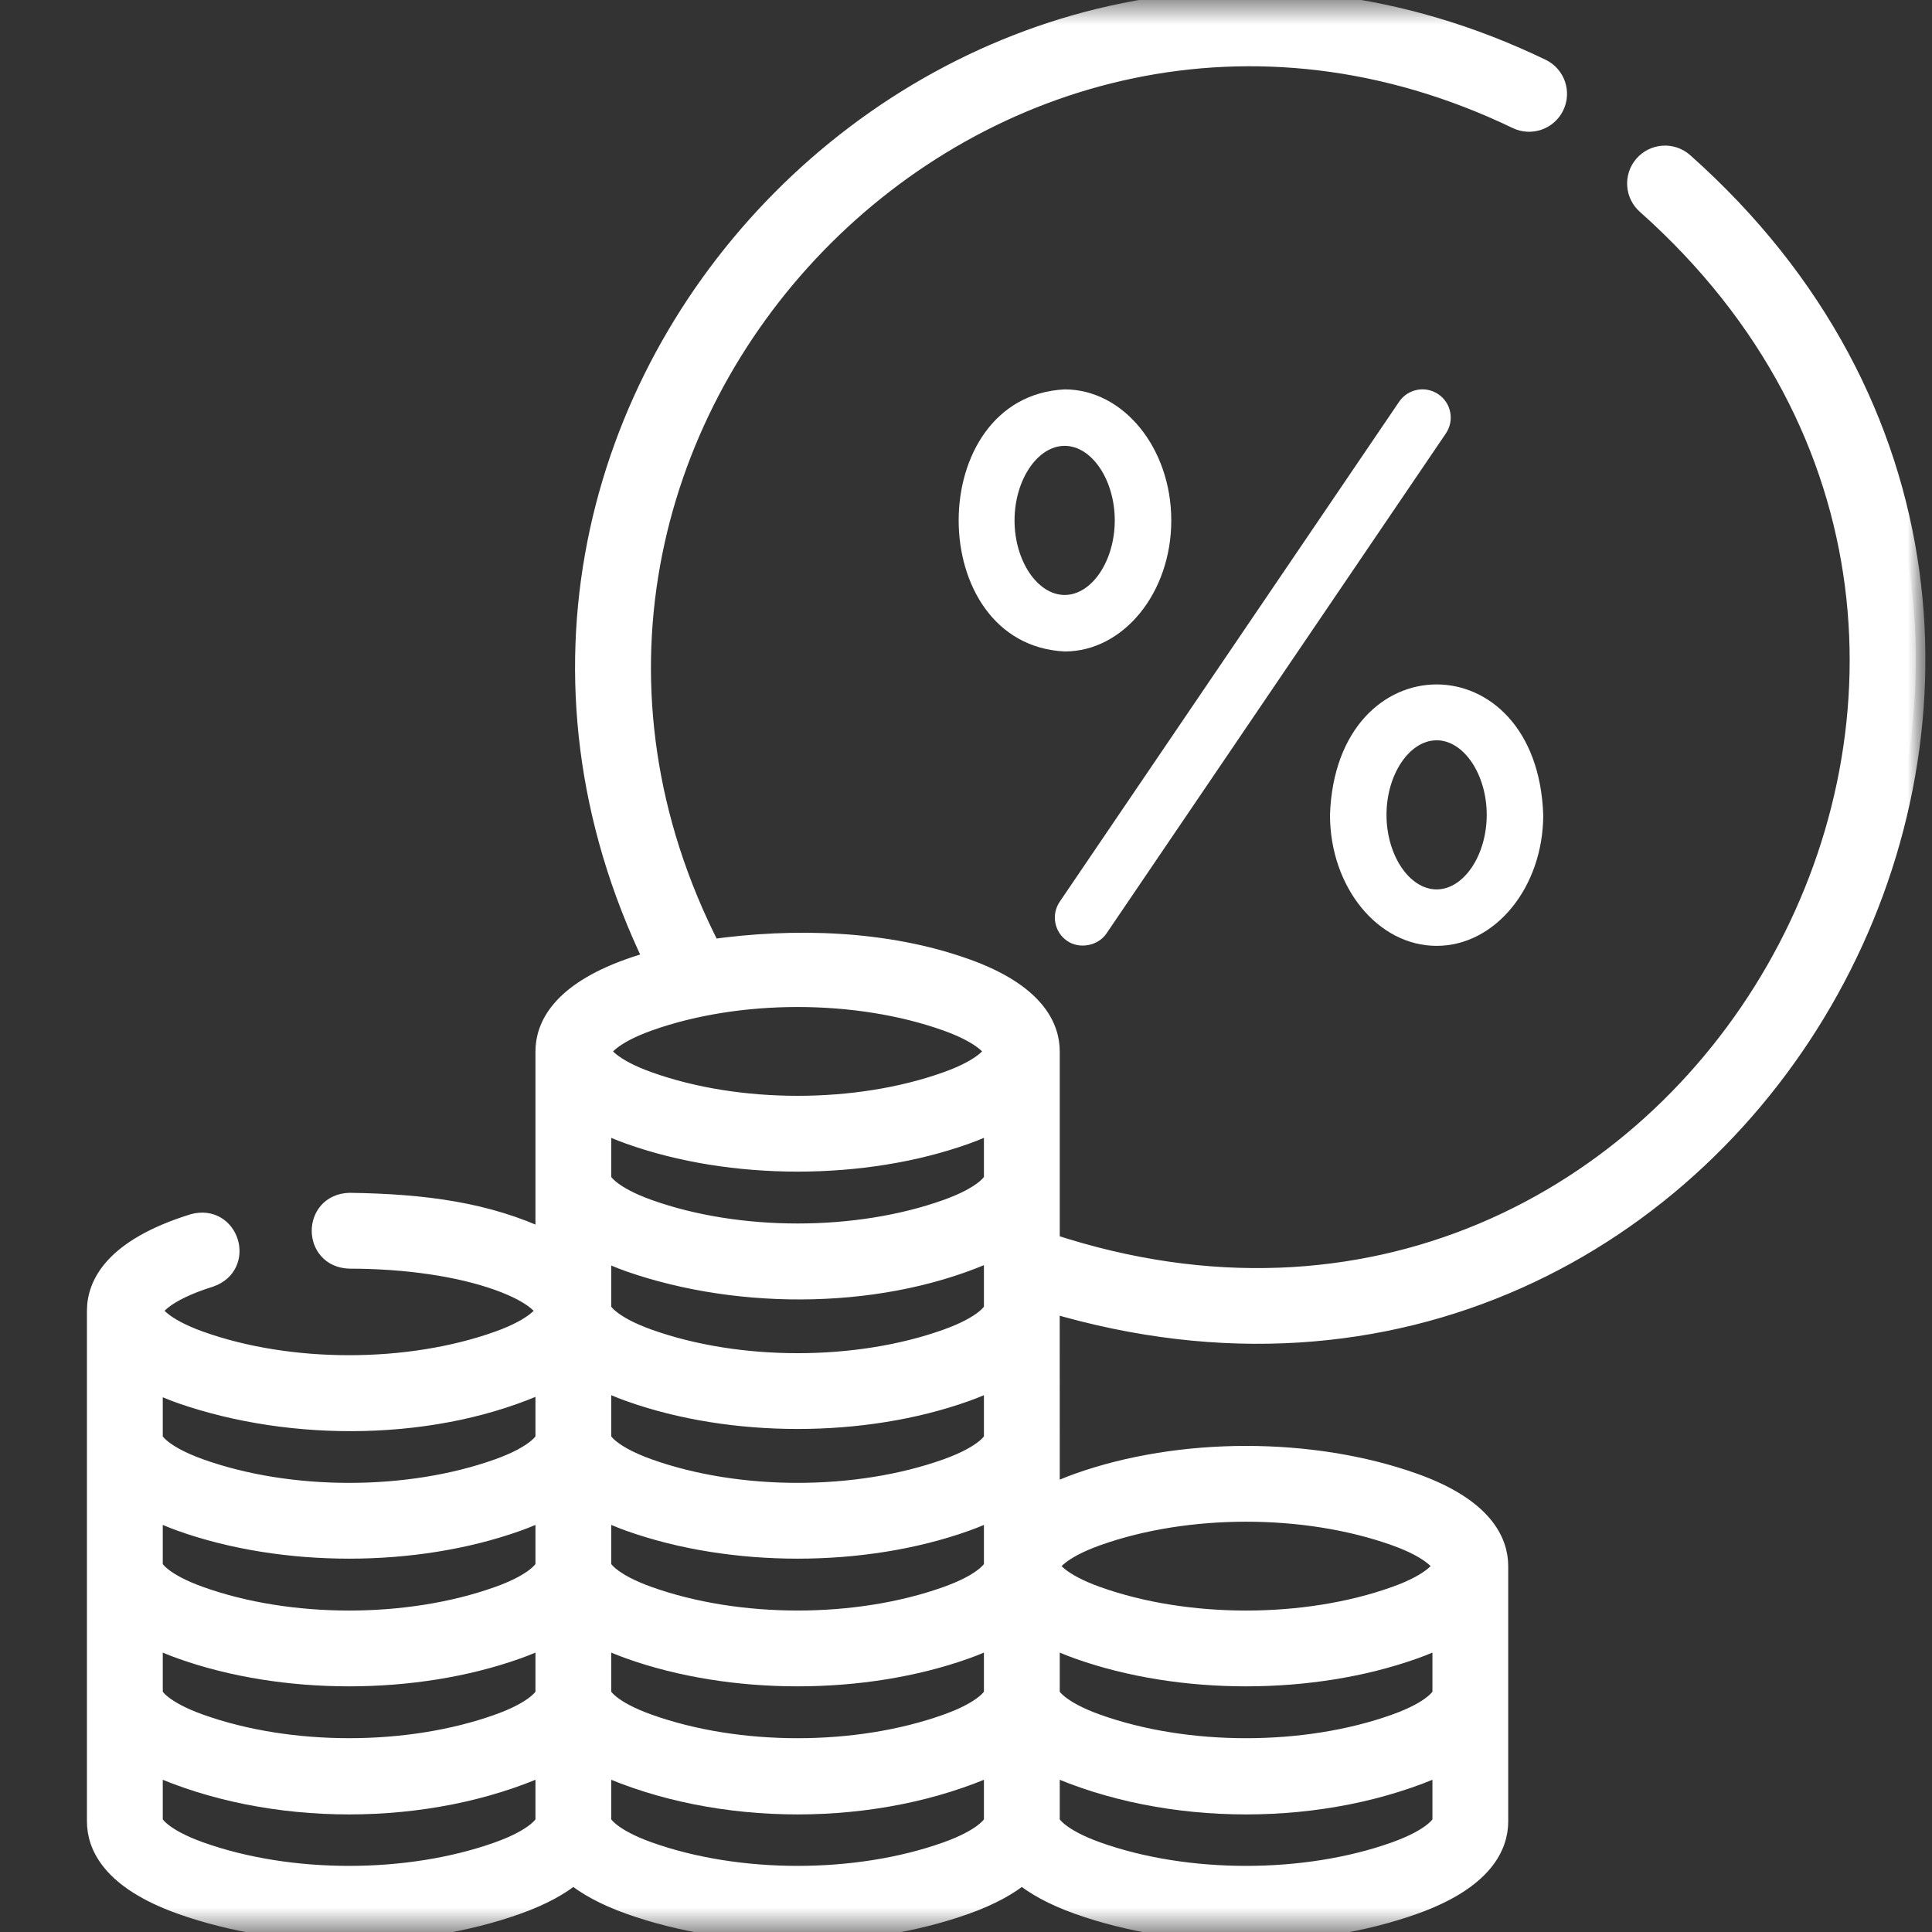
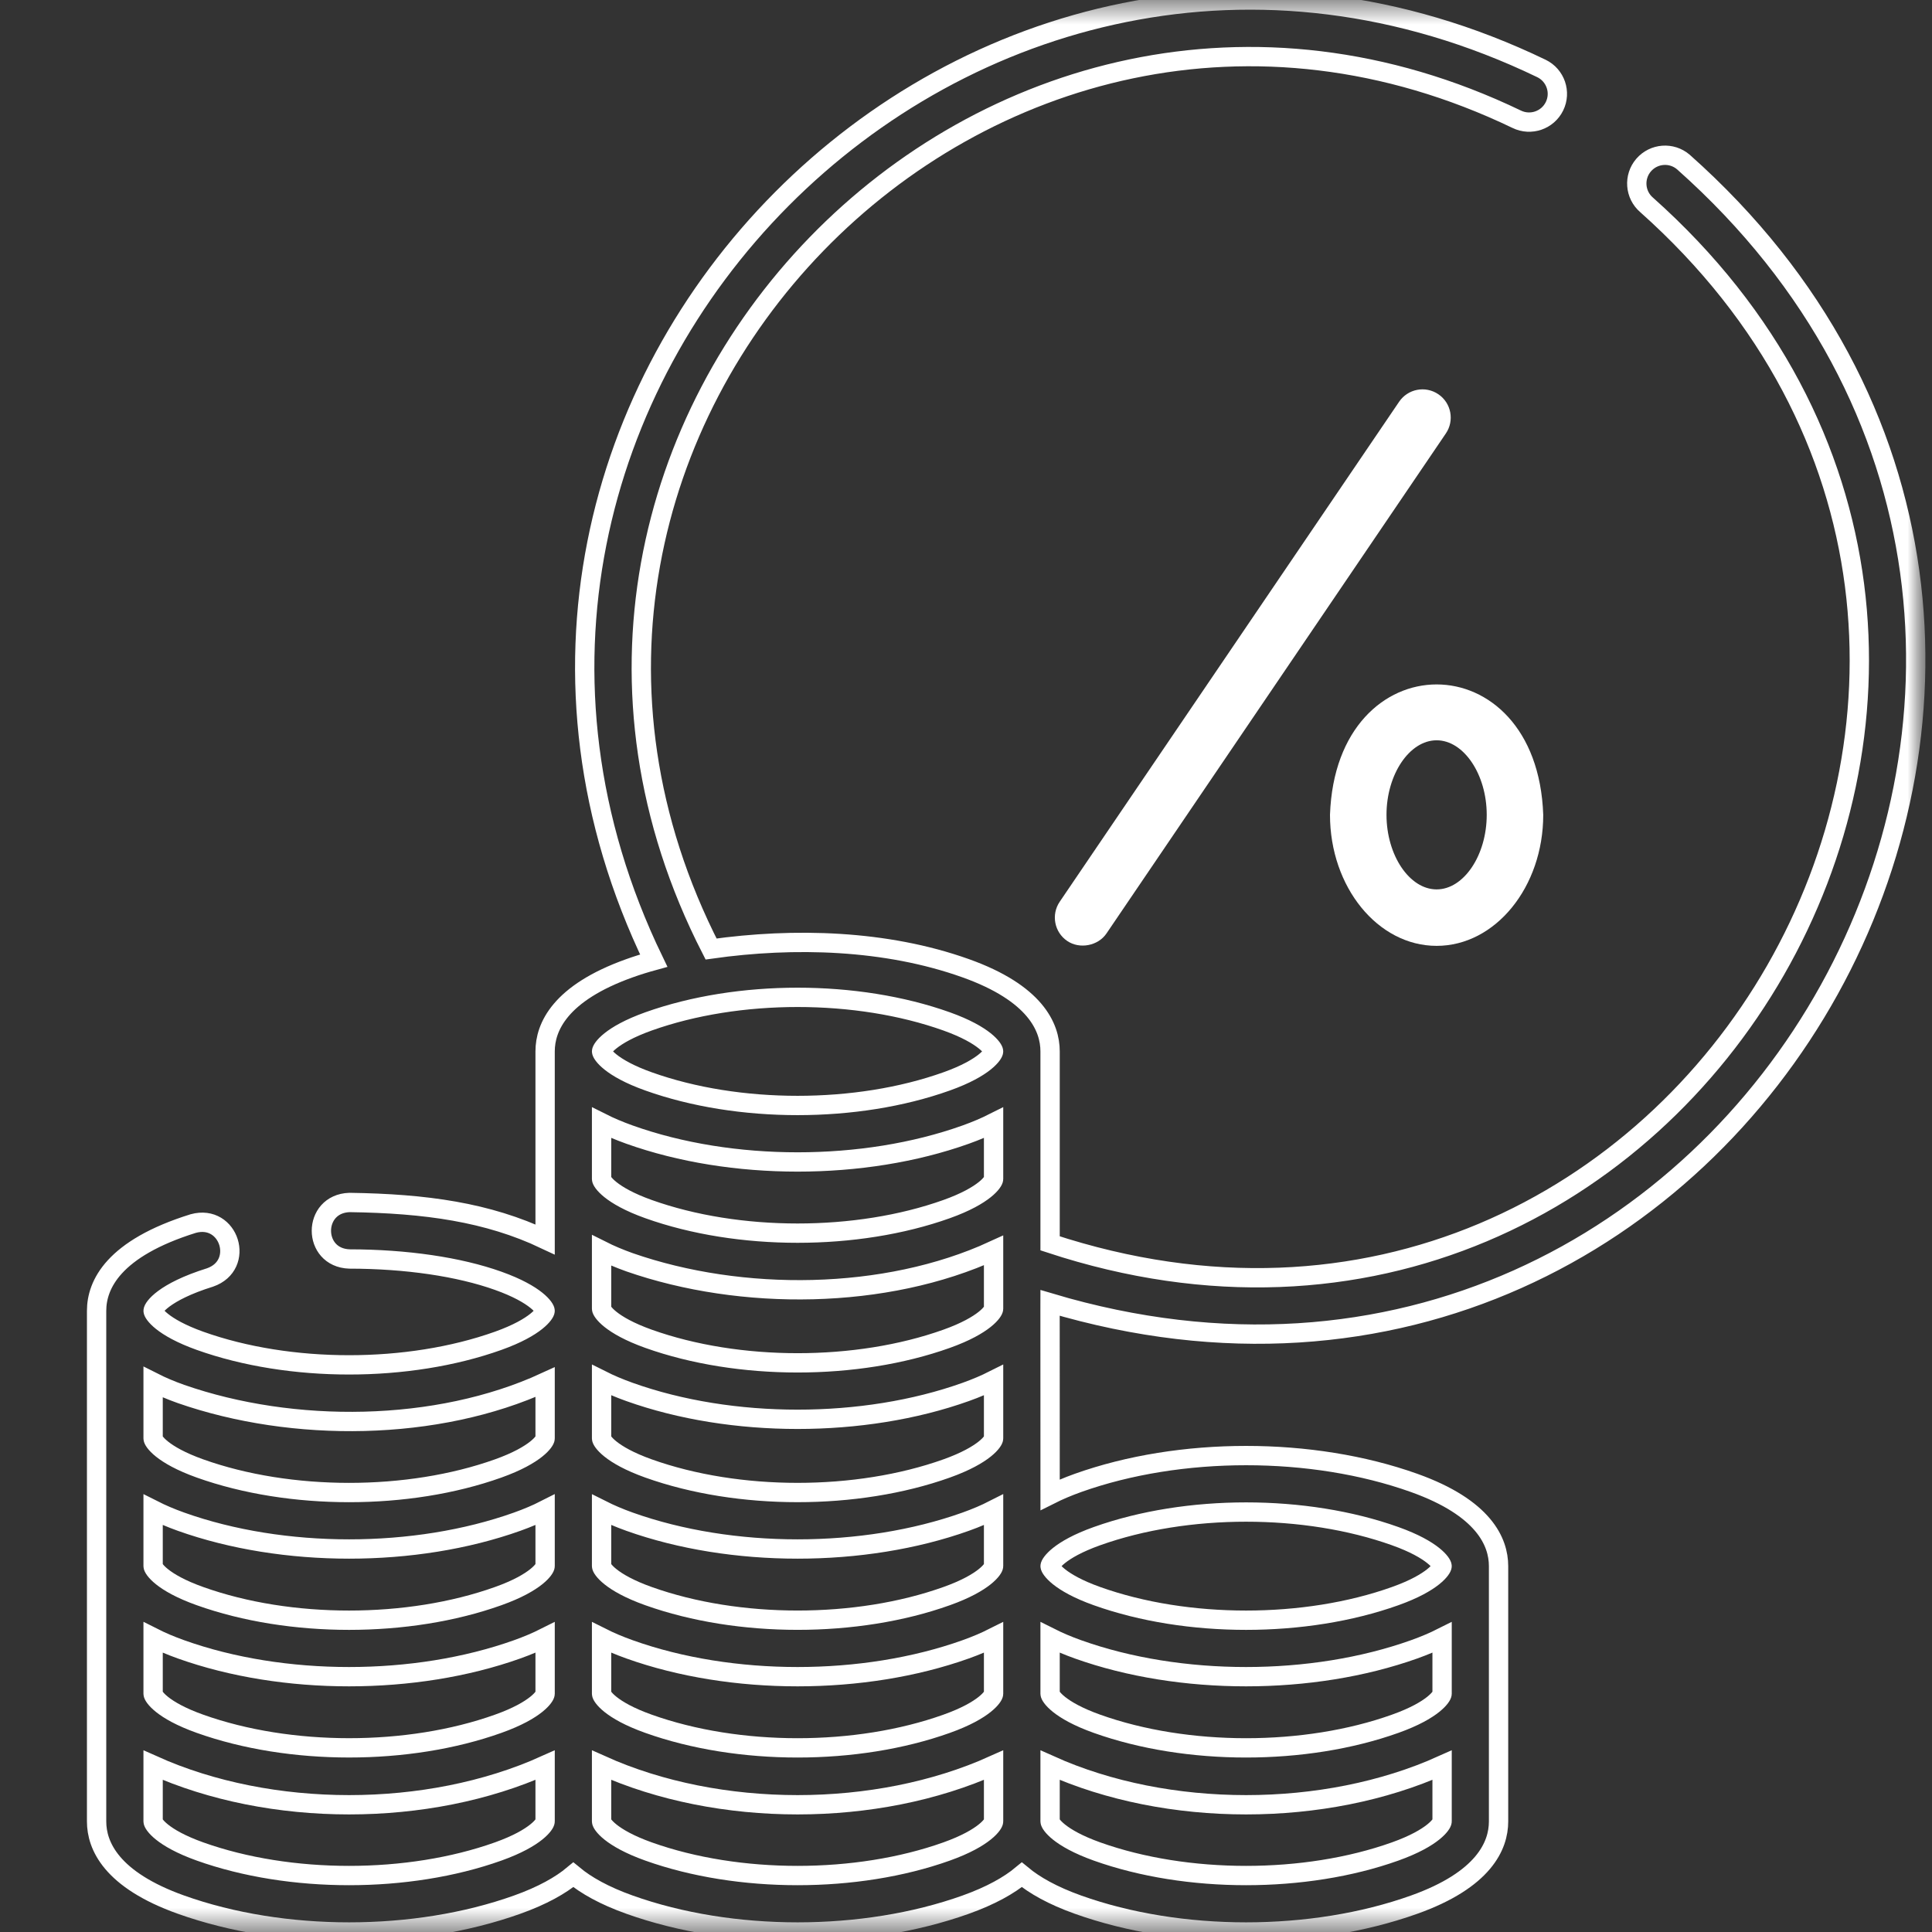
<svg xmlns="http://www.w3.org/2000/svg" width="40" height="40" viewBox="0 0 40 40" fill="none">
  <rect x="0" y="0" width="40" height="40" fill="#333333" stroke="none" />
  <mask id="mask0_213_139" style="mask-type:alpha" maskUnits="userSpaceOnUse" x="0" y="0" width="40" height="40">
    <rect width="40" height="40" fill="#D64646" />
  </mask>
  <g mask="url(#mask0_213_139)">
    <path d="M22.096 19.482C22.354 19.657 22.735 19.582 22.908 19.327L29.935 8.974C30.116 8.707 30.047 8.343 29.779 8.162C29.512 7.981 29.149 8.05 28.967 8.318L21.94 18.67C21.759 18.937 21.829 19.301 22.096 19.482Z" fill="white" />
    <path d="M29.744 19.583C30.96 19.583 31.951 18.366 31.951 16.87C31.826 13.27 27.661 13.271 27.536 16.87C27.536 18.366 28.526 19.583 29.744 19.583ZM29.744 15.327C30.306 15.327 30.781 16.034 30.781 16.87C30.781 17.707 30.306 18.414 29.744 18.414C29.181 18.414 28.706 17.707 28.706 16.87C28.706 16.034 29.181 15.327 29.744 15.327Z" fill="white" />
-     <path d="M24.25 10.775C24.25 9.279 23.26 8.062 22.043 8.062C19.116 8.206 19.117 13.344 22.043 13.488C23.26 13.488 24.25 12.271 24.25 10.775ZM21.005 10.775C21.005 9.938 21.48 9.231 22.043 9.231C22.605 9.231 23.08 9.938 23.08 10.775C23.08 11.611 22.605 12.318 22.043 12.318C21.48 12.318 21.005 11.611 21.005 10.775Z" fill="white" />
    <mask id="path-5-outside-1_213_139" maskUnits="userSpaceOnUse" x="1" y="-1" width="39" height="42" fill="black">
      <rect fill="white" x="1" y="-1" width="39" height="42" />
-       <path d="M21.741 26.975C36.094 31.253 46.031 13.284 34.854 3.356C34.609 3.145 34.24 3.173 34.029 3.418C33.819 3.662 33.846 4.032 34.091 4.242C44.466 13.485 34.949 30.092 21.741 25.742V21.768C21.741 21.267 21.437 20.561 19.993 20.046C18.344 19.457 16.443 19.405 14.722 19.648C9.208 8.883 20.494 -2.777 31.402 2.469C31.692 2.61 32.042 2.49 32.184 2.2C32.326 1.91 32.206 1.56 31.915 1.418C20.149 -4.253 7.857 8.145 13.535 19.889C13.36 19.937 13.192 19.989 13.034 20.046C11.589 20.561 11.286 21.267 11.286 21.768V25.661C10.096 25.098 8.814 24.918 7.235 24.896C6.461 24.923 6.46 26.039 7.234 26.066C8.408 26.067 9.502 26.227 10.316 26.518C11.117 26.804 11.286 27.093 11.286 27.139C11.286 27.184 11.117 27.473 10.314 27.76C8.452 28.424 6.002 28.424 4.141 27.76C3.339 27.473 3.17 27.184 3.17 27.139C3.17 27.085 3.375 26.752 4.35 26.448C5.082 26.192 4.749 25.127 4.002 25.332C2.347 25.847 2 26.599 2 27.139V37.711C2 38.212 2.303 38.918 3.748 39.434C5.863 40.189 8.593 40.189 10.707 39.434C11.233 39.246 11.607 39.034 11.87 38.815C12.134 39.034 12.508 39.246 13.034 39.434C15.148 40.189 17.879 40.189 19.993 39.434C20.518 39.246 20.892 39.034 21.156 38.815C21.42 39.034 21.794 39.246 22.319 39.434C24.434 40.189 27.164 40.189 29.278 39.434C30.723 38.918 31.026 38.212 31.026 37.711V32.425C31.026 31.924 30.723 31.218 29.278 30.702C27.164 29.947 24.433 29.948 22.319 30.702C22.101 30.78 21.91 30.862 21.741 30.947C21.74 30.185 21.742 27.922 21.74 27.127C21.741 27.106 21.741 26.998 21.741 26.975ZM29.857 35.068C29.857 35.113 29.688 35.403 28.885 35.689C27.023 36.354 24.573 36.354 22.712 35.689C21.91 35.403 21.741 35.113 21.741 35.068V33.903C21.91 33.988 22.101 34.07 22.319 34.148C24.434 34.903 27.164 34.902 29.278 34.148C29.496 34.07 29.688 33.988 29.857 33.903V35.068ZM20.571 24.411C20.571 24.457 20.402 24.746 19.599 25.033C17.738 25.697 15.288 25.697 13.427 25.033C12.624 24.746 12.455 24.456 12.455 24.411V23.246C12.624 23.331 12.816 23.413 13.034 23.491C15.148 24.246 17.879 24.246 19.993 23.491C20.211 23.413 20.402 23.331 20.571 23.246V24.411ZM13.034 26.134C15.349 26.941 18.333 26.918 20.571 25.889V27.097C20.571 27.142 20.402 27.431 19.599 27.718C17.738 28.383 15.288 28.382 13.427 27.718C12.624 27.431 12.455 27.142 12.455 27.097V25.889C12.624 25.974 12.816 26.056 13.034 26.134ZM11.286 32.425C11.286 32.47 11.117 32.76 10.314 33.046C8.452 33.711 6.002 33.711 4.141 33.046C3.338 32.76 3.17 32.47 3.17 32.425V31.259C3.338 31.344 3.53 31.427 3.748 31.505C5.863 32.259 8.593 32.259 10.707 31.505C10.925 31.427 11.117 31.345 11.286 31.259V32.425ZM3.17 33.903C3.338 33.988 3.53 34.07 3.748 34.148C5.863 34.903 8.593 34.902 10.707 34.148C10.925 34.07 11.117 33.988 11.286 33.903V35.068C11.286 35.113 11.117 35.403 10.314 35.689C8.452 36.354 6.002 36.353 4.141 35.689C3.338 35.403 3.17 35.113 3.17 35.068V33.903ZM12.455 33.903C12.624 33.988 12.816 34.07 13.034 34.148C15.148 34.903 17.879 34.902 19.993 34.148C20.211 34.07 20.402 33.988 20.571 33.903V35.068C20.571 35.113 20.402 35.403 19.599 35.689C17.738 36.354 15.288 36.354 13.427 35.689C12.624 35.403 12.455 35.113 12.455 35.068V33.903ZM19.599 33.046C17.738 33.711 15.288 33.71 13.427 33.046C12.624 32.76 12.455 32.47 12.455 32.425V31.259C12.624 31.344 12.816 31.427 13.034 31.505C15.148 32.259 17.879 32.259 19.993 31.505C20.211 31.427 20.402 31.345 20.571 31.259V32.425C20.571 32.47 20.402 32.76 19.599 33.046ZM20.571 29.782C20.571 29.827 20.402 30.116 19.599 30.403C17.738 31.067 15.288 31.067 13.427 30.403C12.624 30.116 12.455 29.827 12.455 29.782V28.574C12.624 28.659 12.816 28.741 13.034 28.819C15.148 29.574 17.879 29.574 19.993 28.819C20.211 28.741 20.402 28.659 20.571 28.574V29.782ZM13.427 21.147C15.288 20.483 17.739 20.483 19.599 21.147C20.402 21.434 20.571 21.723 20.571 21.768C20.571 21.813 20.402 22.103 19.599 22.389C17.738 23.054 15.288 23.054 13.427 22.389C12.624 22.103 12.455 21.813 12.455 21.768C12.455 21.723 12.624 21.434 13.427 21.147ZM3.748 28.861C6.063 29.668 9.047 29.645 11.286 28.616V29.782C11.286 29.827 11.117 30.116 10.314 30.403C8.452 31.068 6.002 31.067 4.141 30.403C3.338 30.116 3.17 29.827 3.17 29.782V28.616C3.338 28.701 3.53 28.784 3.748 28.861ZM10.314 38.333C8.452 38.997 6.002 38.997 4.141 38.333C3.338 38.046 3.17 37.756 3.17 37.711V36.546C5.6 37.639 8.856 37.639 11.286 36.546V37.711C11.286 37.756 11.117 38.046 10.314 38.333ZM19.599 38.333C17.738 38.997 15.288 38.997 13.427 38.333C12.624 38.046 12.455 37.756 12.455 37.711V36.546C14.885 37.639 18.142 37.639 20.571 36.546V37.711C20.571 37.756 20.402 38.046 19.599 38.333ZM28.885 38.333C27.023 38.997 24.573 38.997 22.712 38.333C21.91 38.046 21.741 37.756 21.741 37.711V36.546C24.171 37.639 27.427 37.639 29.857 36.546V37.711C29.857 37.756 29.688 38.046 28.885 38.333ZM22.712 31.804C24.574 31.139 27.024 31.139 28.885 31.804C29.688 32.09 29.857 32.38 29.857 32.425C29.857 32.47 29.688 32.76 28.885 33.046C27.023 33.711 24.573 33.711 22.712 33.046C21.91 32.76 21.741 32.47 21.741 32.425C21.741 32.38 21.91 32.09 22.712 31.804Z" />
    </mask>
-     <path d="M21.741 26.975C36.094 31.253 46.031 13.284 34.854 3.356C34.609 3.145 34.24 3.173 34.029 3.418C33.819 3.662 33.846 4.032 34.091 4.242C44.466 13.485 34.949 30.092 21.741 25.742V21.768C21.741 21.267 21.437 20.561 19.993 20.046C18.344 19.457 16.443 19.405 14.722 19.648C9.208 8.883 20.494 -2.777 31.402 2.469C31.692 2.61 32.042 2.49 32.184 2.2C32.326 1.91 32.206 1.56 31.915 1.418C20.149 -4.253 7.857 8.145 13.535 19.889C13.36 19.937 13.192 19.989 13.034 20.046C11.589 20.561 11.286 21.267 11.286 21.768V25.661C10.096 25.098 8.814 24.918 7.235 24.896C6.461 24.923 6.46 26.039 7.234 26.066C8.408 26.067 9.502 26.227 10.316 26.518C11.117 26.804 11.286 27.093 11.286 27.139C11.286 27.184 11.117 27.473 10.314 27.76C8.452 28.424 6.002 28.424 4.141 27.76C3.339 27.473 3.17 27.184 3.17 27.139C3.17 27.085 3.375 26.752 4.35 26.448C5.082 26.192 4.749 25.127 4.002 25.332C2.347 25.847 2 26.599 2 27.139V37.711C2 38.212 2.303 38.918 3.748 39.434C5.863 40.189 8.593 40.189 10.707 39.434C11.233 39.246 11.607 39.034 11.87 38.815C12.134 39.034 12.508 39.246 13.034 39.434C15.148 40.189 17.879 40.189 19.993 39.434C20.518 39.246 20.892 39.034 21.156 38.815C21.42 39.034 21.794 39.246 22.319 39.434C24.434 40.189 27.164 40.189 29.278 39.434C30.723 38.918 31.026 38.212 31.026 37.711V32.425C31.026 31.924 30.723 31.218 29.278 30.702C27.164 29.947 24.433 29.948 22.319 30.702C22.101 30.78 21.91 30.862 21.741 30.947C21.74 30.185 21.742 27.922 21.74 27.127C21.741 27.106 21.741 26.998 21.741 26.975ZM29.857 35.068C29.857 35.113 29.688 35.403 28.885 35.689C27.023 36.354 24.573 36.354 22.712 35.689C21.91 35.403 21.741 35.113 21.741 35.068V33.903C21.91 33.988 22.101 34.07 22.319 34.148C24.434 34.903 27.164 34.902 29.278 34.148C29.496 34.07 29.688 33.988 29.857 33.903V35.068ZM20.571 24.411C20.571 24.457 20.402 24.746 19.599 25.033C17.738 25.697 15.288 25.697 13.427 25.033C12.624 24.746 12.455 24.456 12.455 24.411V23.246C12.624 23.331 12.816 23.413 13.034 23.491C15.148 24.246 17.879 24.246 19.993 23.491C20.211 23.413 20.402 23.331 20.571 23.246V24.411ZM13.034 26.134C15.349 26.941 18.333 26.918 20.571 25.889V27.097C20.571 27.142 20.402 27.431 19.599 27.718C17.738 28.383 15.288 28.382 13.427 27.718C12.624 27.431 12.455 27.142 12.455 27.097V25.889C12.624 25.974 12.816 26.056 13.034 26.134ZM11.286 32.425C11.286 32.47 11.117 32.76 10.314 33.046C8.452 33.711 6.002 33.711 4.141 33.046C3.338 32.76 3.17 32.47 3.17 32.425V31.259C3.338 31.344 3.53 31.427 3.748 31.505C5.863 32.259 8.593 32.259 10.707 31.505C10.925 31.427 11.117 31.345 11.286 31.259V32.425ZM3.17 33.903C3.338 33.988 3.53 34.07 3.748 34.148C5.863 34.903 8.593 34.902 10.707 34.148C10.925 34.07 11.117 33.988 11.286 33.903V35.068C11.286 35.113 11.117 35.403 10.314 35.689C8.452 36.354 6.002 36.353 4.141 35.689C3.338 35.403 3.17 35.113 3.17 35.068V33.903ZM12.455 33.903C12.624 33.988 12.816 34.07 13.034 34.148C15.148 34.903 17.879 34.902 19.993 34.148C20.211 34.07 20.402 33.988 20.571 33.903V35.068C20.571 35.113 20.402 35.403 19.599 35.689C17.738 36.354 15.288 36.354 13.427 35.689C12.624 35.403 12.455 35.113 12.455 35.068V33.903ZM19.599 33.046C17.738 33.711 15.288 33.71 13.427 33.046C12.624 32.76 12.455 32.47 12.455 32.425V31.259C12.624 31.344 12.816 31.427 13.034 31.505C15.148 32.259 17.879 32.259 19.993 31.505C20.211 31.427 20.402 31.345 20.571 31.259V32.425C20.571 32.47 20.402 32.76 19.599 33.046ZM20.571 29.782C20.571 29.827 20.402 30.116 19.599 30.403C17.738 31.067 15.288 31.067 13.427 30.403C12.624 30.116 12.455 29.827 12.455 29.782V28.574C12.624 28.659 12.816 28.741 13.034 28.819C15.148 29.574 17.879 29.574 19.993 28.819C20.211 28.741 20.402 28.659 20.571 28.574V29.782ZM13.427 21.147C15.288 20.483 17.739 20.483 19.599 21.147C20.402 21.434 20.571 21.723 20.571 21.768C20.571 21.813 20.402 22.103 19.599 22.389C17.738 23.054 15.288 23.054 13.427 22.389C12.624 22.103 12.455 21.813 12.455 21.768C12.455 21.723 12.624 21.434 13.427 21.147ZM3.748 28.861C6.063 29.668 9.047 29.645 11.286 28.616V29.782C11.286 29.827 11.117 30.116 10.314 30.403C8.452 31.068 6.002 31.067 4.141 30.403C3.338 30.116 3.17 29.827 3.17 29.782V28.616C3.338 28.701 3.53 28.784 3.748 28.861ZM10.314 38.333C8.452 38.997 6.002 38.997 4.141 38.333C3.338 38.046 3.17 37.756 3.17 37.711V36.546C5.6 37.639 8.856 37.639 11.286 36.546V37.711C11.286 37.756 11.117 38.046 10.314 38.333ZM19.599 38.333C17.738 38.997 15.288 38.997 13.427 38.333C12.624 38.046 12.455 37.756 12.455 37.711V36.546C14.885 37.639 18.142 37.639 20.571 36.546V37.711C20.571 37.756 20.402 38.046 19.599 38.333ZM28.885 38.333C27.023 38.997 24.573 38.997 22.712 38.333C21.91 38.046 21.741 37.756 21.741 37.711V36.546C24.171 37.639 27.427 37.639 29.857 36.546V37.711C29.857 37.756 29.688 38.046 28.885 38.333ZM22.712 31.804C24.574 31.139 27.024 31.139 28.885 31.804C29.688 32.09 29.857 32.38 29.857 32.425C29.857 32.47 29.688 32.76 28.885 33.046C27.023 33.711 24.573 33.711 22.712 33.046C21.91 32.76 21.741 32.47 21.741 32.425C21.741 32.38 21.91 32.09 22.712 31.804Z" fill="white" />
    <path d="M21.741 26.975C36.094 31.253 46.031 13.284 34.854 3.356C34.609 3.145 34.24 3.173 34.029 3.418C33.819 3.662 33.846 4.032 34.091 4.242C44.466 13.485 34.949 30.092 21.741 25.742V21.768C21.741 21.267 21.437 20.561 19.993 20.046C18.344 19.457 16.443 19.405 14.722 19.648C9.208 8.883 20.494 -2.777 31.402 2.469C31.692 2.61 32.042 2.49 32.184 2.2C32.326 1.91 32.206 1.56 31.915 1.418C20.149 -4.253 7.857 8.145 13.535 19.889C13.36 19.937 13.192 19.989 13.034 20.046C11.589 20.561 11.286 21.267 11.286 21.768V25.661C10.096 25.098 8.814 24.918 7.235 24.896C6.461 24.923 6.46 26.039 7.234 26.066C8.408 26.067 9.502 26.227 10.316 26.518C11.117 26.804 11.286 27.093 11.286 27.139C11.286 27.184 11.117 27.473 10.314 27.76C8.452 28.424 6.002 28.424 4.141 27.76C3.339 27.473 3.17 27.184 3.17 27.139C3.17 27.085 3.375 26.752 4.35 26.448C5.082 26.192 4.749 25.127 4.002 25.332C2.347 25.847 2 26.599 2 27.139V37.711C2 38.212 2.303 38.918 3.748 39.434C5.863 40.189 8.593 40.189 10.707 39.434C11.233 39.246 11.607 39.034 11.87 38.815C12.134 39.034 12.508 39.246 13.034 39.434C15.148 40.189 17.879 40.189 19.993 39.434C20.518 39.246 20.892 39.034 21.156 38.815C21.42 39.034 21.794 39.246 22.319 39.434C24.434 40.189 27.164 40.189 29.278 39.434C30.723 38.918 31.026 38.212 31.026 37.711V32.425C31.026 31.924 30.723 31.218 29.278 30.702C27.164 29.947 24.433 29.948 22.319 30.702C22.101 30.78 21.91 30.862 21.741 30.947C21.74 30.185 21.742 27.922 21.74 27.127C21.741 27.106 21.741 26.998 21.741 26.975ZM29.857 35.068C29.857 35.113 29.688 35.403 28.885 35.689C27.023 36.354 24.573 36.354 22.712 35.689C21.91 35.403 21.741 35.113 21.741 35.068V33.903C21.91 33.988 22.101 34.07 22.319 34.148C24.434 34.903 27.164 34.902 29.278 34.148C29.496 34.07 29.688 33.988 29.857 33.903V35.068ZM20.571 24.411C20.571 24.457 20.402 24.746 19.599 25.033C17.738 25.697 15.288 25.697 13.427 25.033C12.624 24.746 12.455 24.456 12.455 24.411V23.246C12.624 23.331 12.816 23.413 13.034 23.491C15.148 24.246 17.879 24.246 19.993 23.491C20.211 23.413 20.402 23.331 20.571 23.246V24.411ZM13.034 26.134C15.349 26.941 18.333 26.918 20.571 25.889V27.097C20.571 27.142 20.402 27.431 19.599 27.718C17.738 28.383 15.288 28.382 13.427 27.718C12.624 27.431 12.455 27.142 12.455 27.097V25.889C12.624 25.974 12.816 26.056 13.034 26.134ZM11.286 32.425C11.286 32.47 11.117 32.76 10.314 33.046C8.452 33.711 6.002 33.711 4.141 33.046C3.338 32.76 3.17 32.47 3.17 32.425V31.259C3.338 31.344 3.53 31.427 3.748 31.505C5.863 32.259 8.593 32.259 10.707 31.505C10.925 31.427 11.117 31.345 11.286 31.259V32.425ZM3.17 33.903C3.338 33.988 3.53 34.07 3.748 34.148C5.863 34.903 8.593 34.902 10.707 34.148C10.925 34.07 11.117 33.988 11.286 33.903V35.068C11.286 35.113 11.117 35.403 10.314 35.689C8.452 36.354 6.002 36.353 4.141 35.689C3.338 35.403 3.17 35.113 3.17 35.068V33.903ZM12.455 33.903C12.624 33.988 12.816 34.07 13.034 34.148C15.148 34.903 17.879 34.902 19.993 34.148C20.211 34.07 20.402 33.988 20.571 33.903V35.068C20.571 35.113 20.402 35.403 19.599 35.689C17.738 36.354 15.288 36.354 13.427 35.689C12.624 35.403 12.455 35.113 12.455 35.068V33.903ZM19.599 33.046C17.738 33.711 15.288 33.71 13.427 33.046C12.624 32.76 12.455 32.47 12.455 32.425V31.259C12.624 31.344 12.816 31.427 13.034 31.505C15.148 32.259 17.879 32.259 19.993 31.505C20.211 31.427 20.402 31.345 20.571 31.259V32.425C20.571 32.47 20.402 32.76 19.599 33.046ZM20.571 29.782C20.571 29.827 20.402 30.116 19.599 30.403C17.738 31.067 15.288 31.067 13.427 30.403C12.624 30.116 12.455 29.827 12.455 29.782V28.574C12.624 28.659 12.816 28.741 13.034 28.819C15.148 29.574 17.879 29.574 19.993 28.819C20.211 28.741 20.402 28.659 20.571 28.574V29.782ZM13.427 21.147C15.288 20.483 17.739 20.483 19.599 21.147C20.402 21.434 20.571 21.723 20.571 21.768C20.571 21.813 20.402 22.103 19.599 22.389C17.738 23.054 15.288 23.054 13.427 22.389C12.624 22.103 12.455 21.813 12.455 21.768C12.455 21.723 12.624 21.434 13.427 21.147ZM3.748 28.861C6.063 29.668 9.047 29.645 11.286 28.616V29.782C11.286 29.827 11.117 30.116 10.314 30.403C8.452 31.068 6.002 31.067 4.141 30.403C3.338 30.116 3.17 29.827 3.17 29.782V28.616C3.338 28.701 3.53 28.784 3.748 28.861ZM10.314 38.333C8.452 38.997 6.002 38.997 4.141 38.333C3.338 38.046 3.17 37.756 3.17 37.711V36.546C5.6 37.639 8.856 37.639 11.286 36.546V37.711C11.286 37.756 11.117 38.046 10.314 38.333ZM19.599 38.333C17.738 38.997 15.288 38.997 13.427 38.333C12.624 38.046 12.455 37.756 12.455 37.711V36.546C14.885 37.639 18.142 37.639 20.571 36.546V37.711C20.571 37.756 20.402 38.046 19.599 38.333ZM28.885 38.333C27.023 38.997 24.573 38.997 22.712 38.333C21.91 38.046 21.741 37.756 21.741 37.711V36.546C24.171 37.639 27.427 37.639 29.857 36.546V37.711C29.857 37.756 29.688 38.046 28.885 38.333ZM22.712 31.804C24.574 31.139 27.024 31.139 28.885 31.804C29.688 32.09 29.857 32.38 29.857 32.425C29.857 32.47 29.688 32.76 28.885 33.046C27.023 33.711 24.573 33.711 22.712 33.046C21.91 32.76 21.741 32.47 21.741 32.425C21.741 32.38 21.91 32.09 22.712 31.804Z" stroke="white" stroke-width="0.4" mask="url(#path-5-outside-1_213_139)" />
  </g>
</svg>